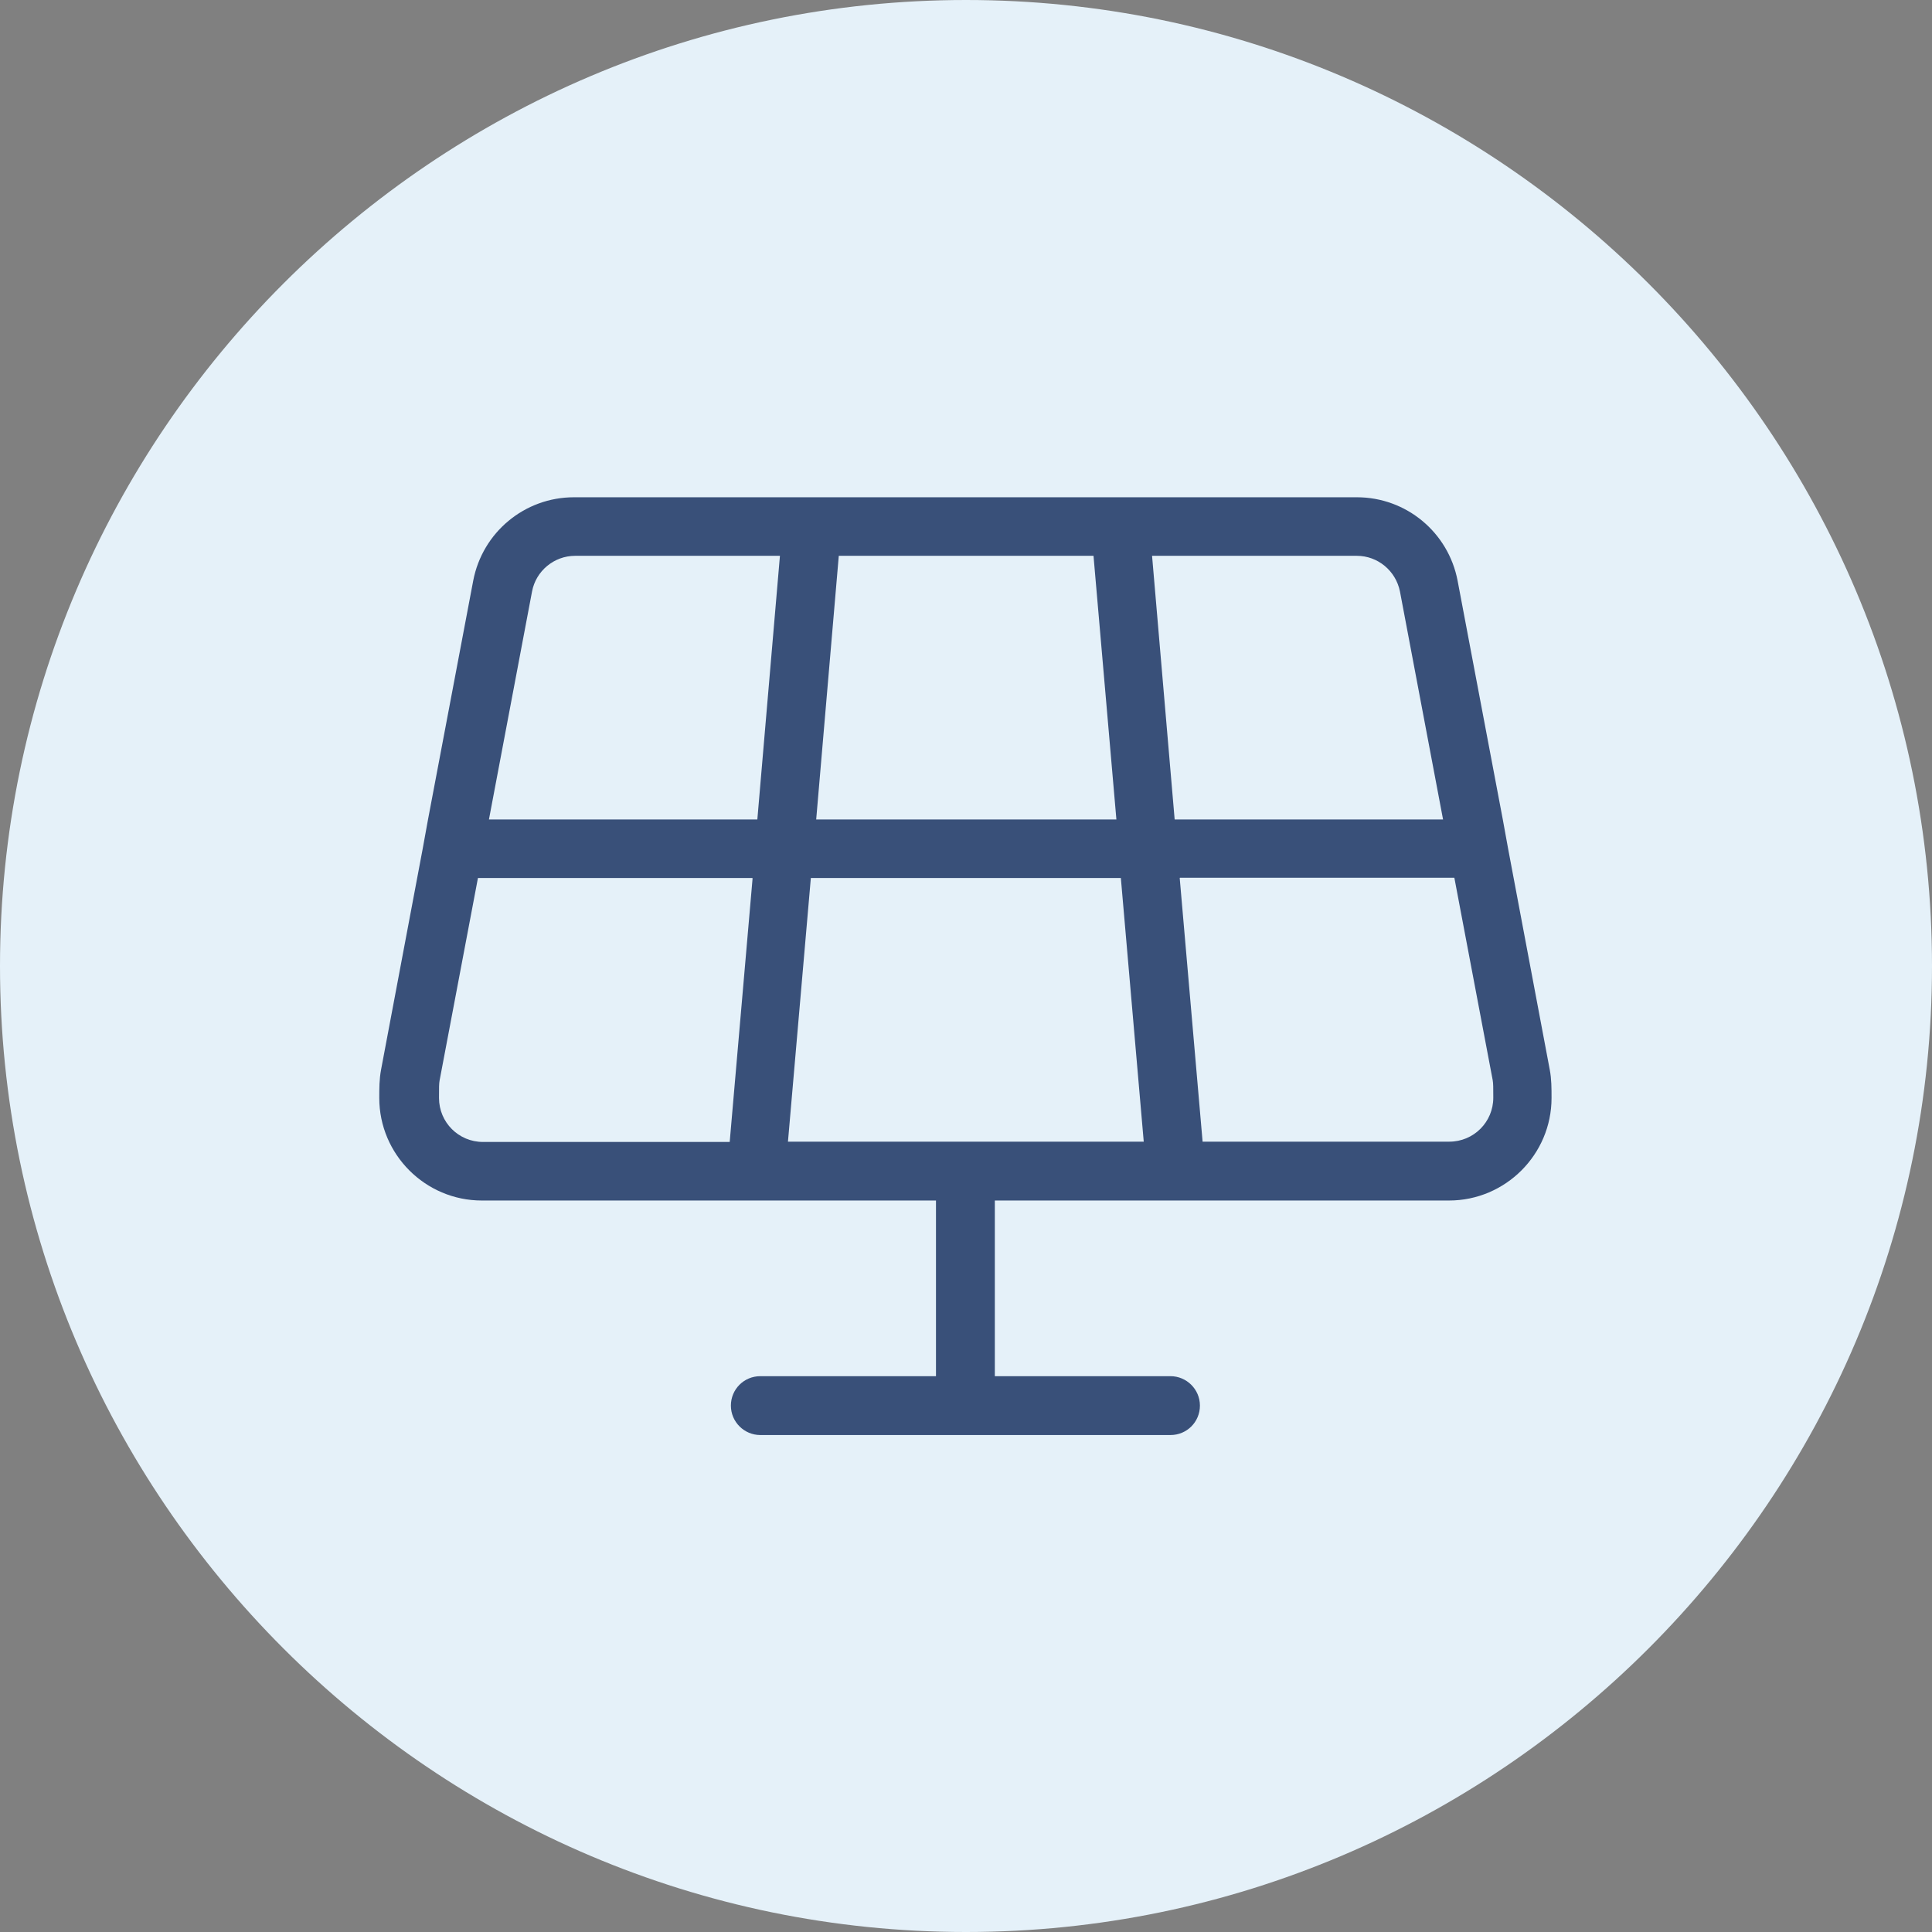
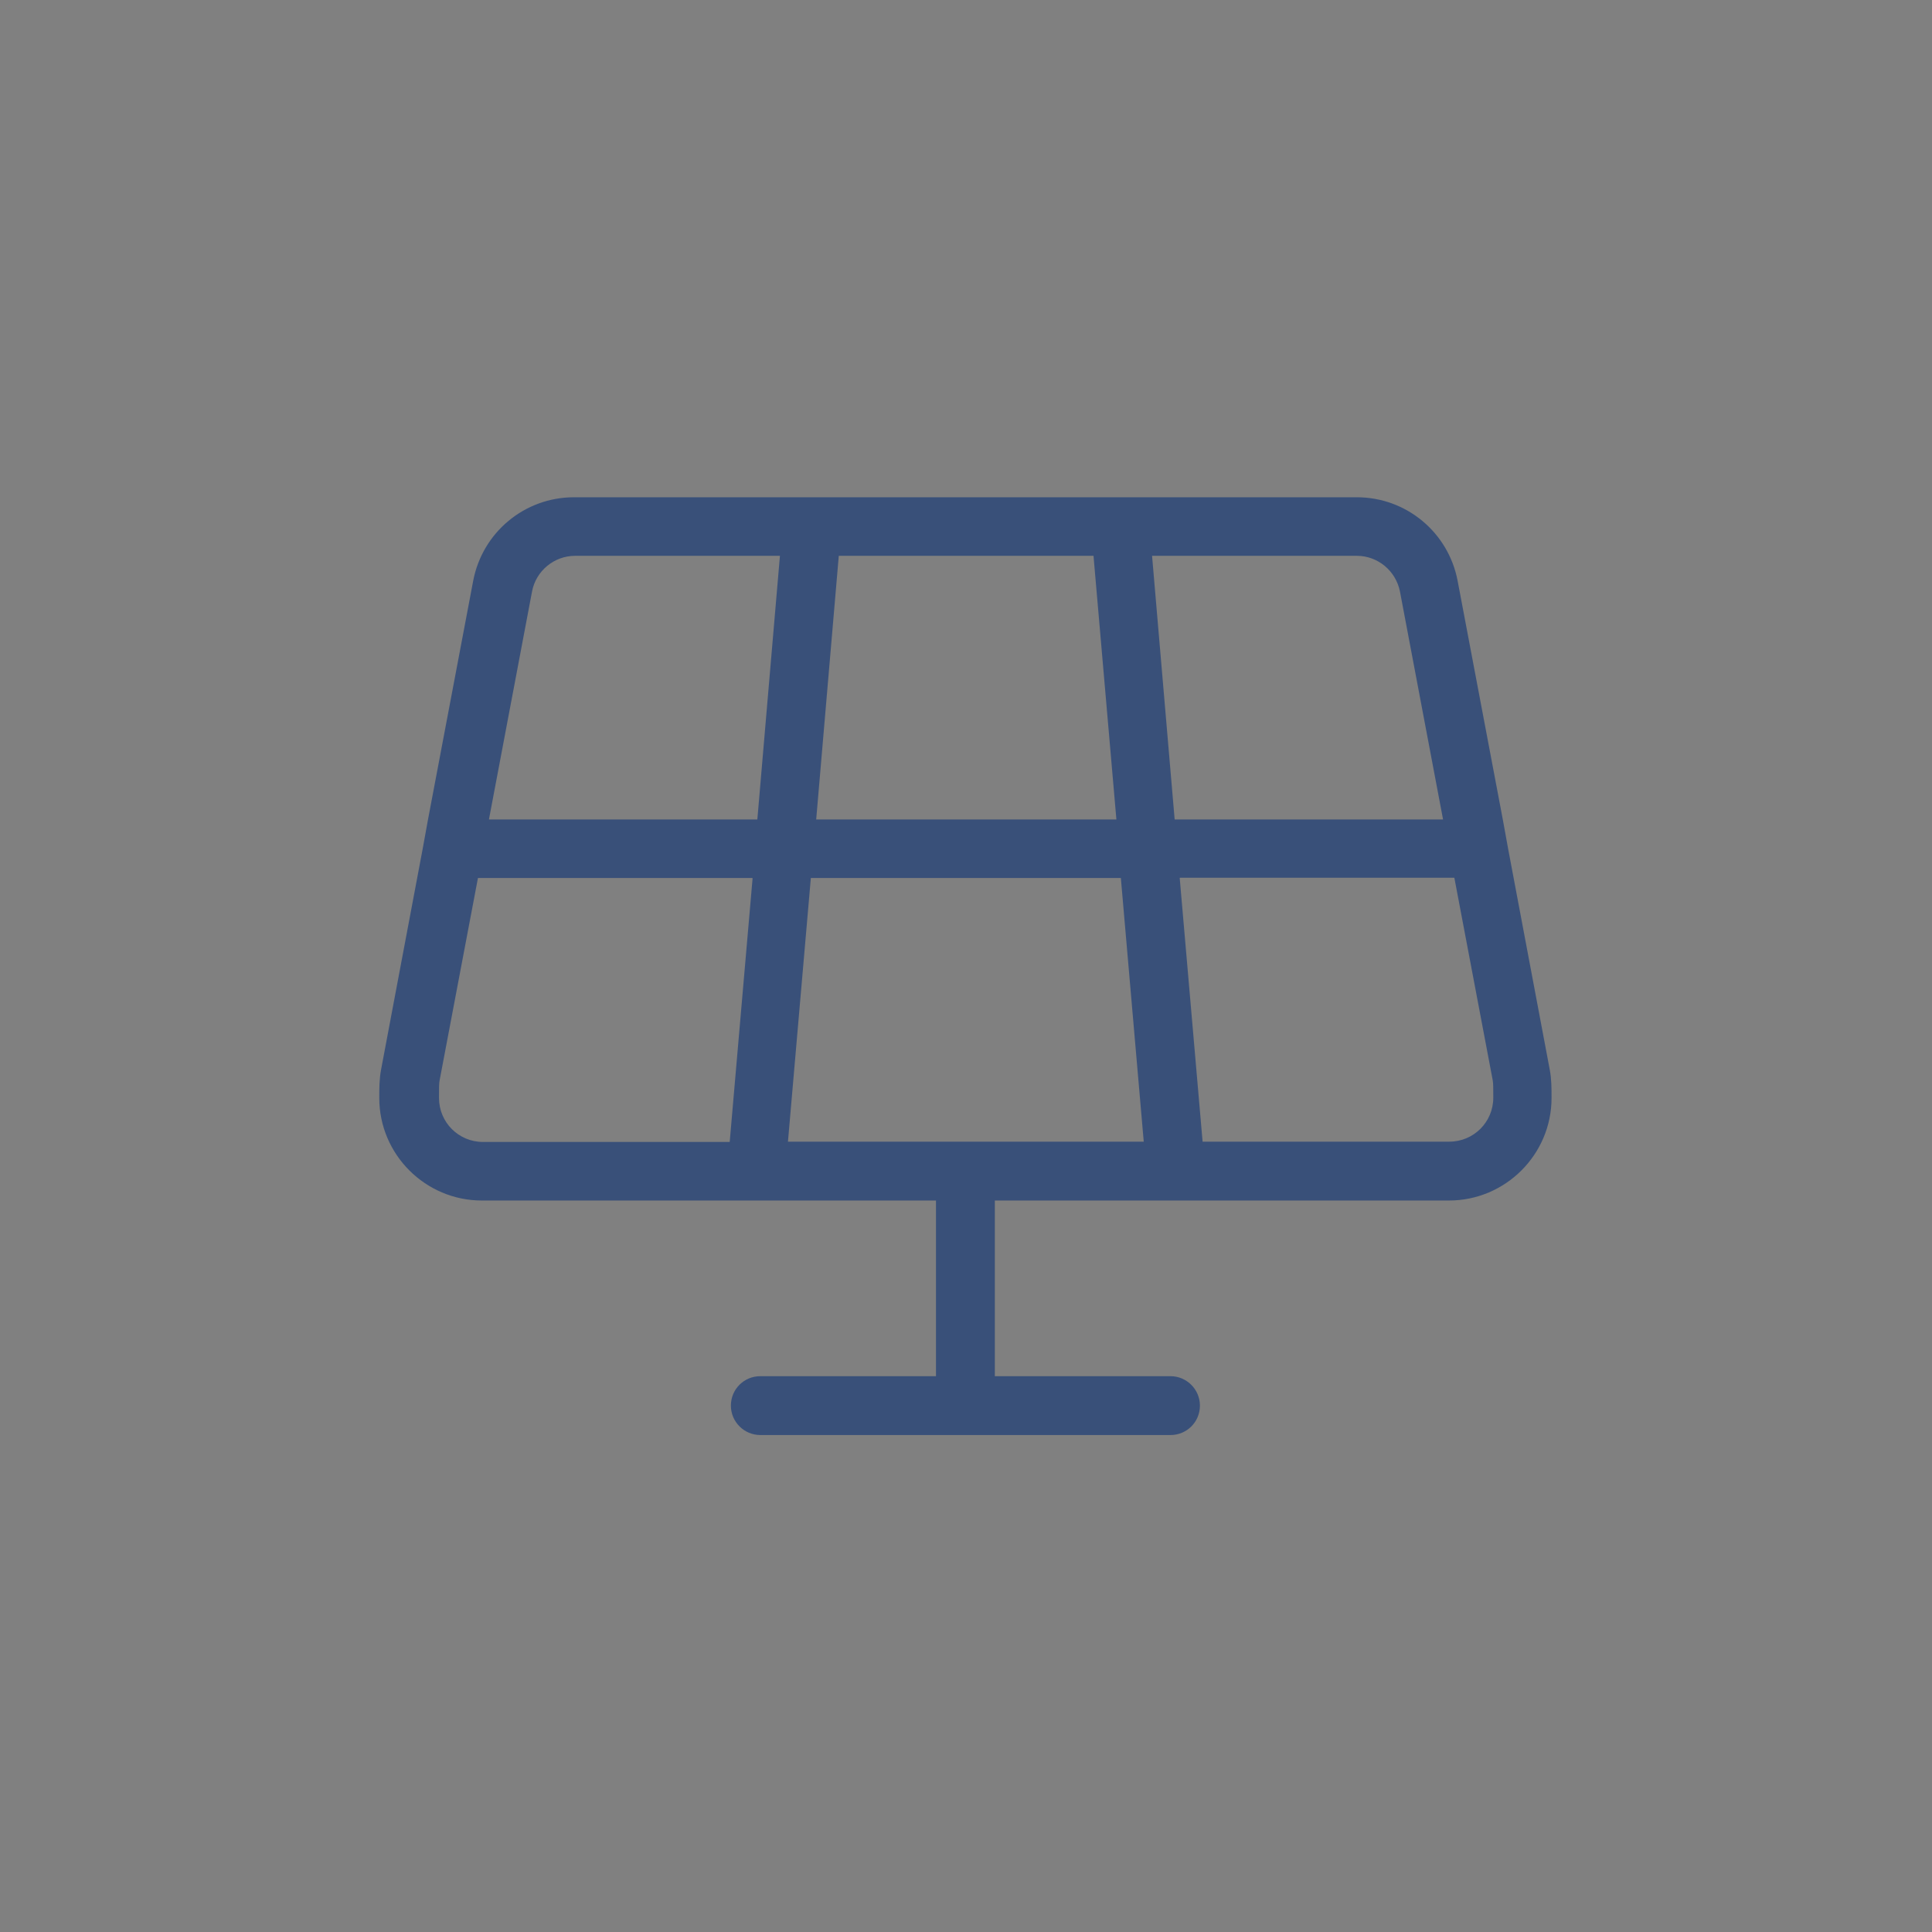
<svg xmlns="http://www.w3.org/2000/svg" id="a" viewBox="0 0 65 65">
  <rect x="0" y="0" width="65" height="65" fill="#808080" stroke="none" />
  <defs>
    <style>.c{fill:#395079;}.d{fill:#e5f1f9;}</style>
  </defs>
-   <path id="b" class="d" d="M32.5,0h0C50.4,0,65,14.6,65,32.5h0c0,17.9-14.6,32.5-32.5,32.5h0C14.6,65,0,50.4,0,32.5h0C0,14.6,14.6,0,32.5,0Z" />
-   <path class="c" d="M26.41,16.73h19.24c1.66,0,3.08,1.18,3.39,2.81l1.52,8.03.18.99,1.4,7.43c.06.31.06.63.06.95,0,1.9-1.55,3.45-3.45,3.45h-15.28v5.91h5.91c.54,0,.99.44.99.99s-.44.99-.99.99h-13.8c-.54,0-.99-.44-.99-.99s.44-.99.99-.99h5.91v-5.91h-15.28c-1.9,0-3.45-1.55-3.45-3.45,0-.32,0-.63.06-.95l1.4-7.43.18-.99,1.52-8.03c.31-1.63,1.73-2.81,3.39-2.81h7.07ZM31.51,38.41h6.97l-.77-8.87h-10.43l-.77,8.87h5ZM28.22,18.7l-.76,8.87h10.1l-.77-8.87h-8.56ZM39.69,29.54l.77,8.87h8.3c.82,0,1.48-.66,1.48-1.48,0-.34,0-.48-.02-.59l-1.29-6.81h-9.23ZM39.52,27.57h9.03l-1.45-7.67c-.14-.7-.75-1.2-1.45-1.2h-6.89l.76,8.87ZM25.31,29.54h-9.23l-1.29,6.81c-.02.1-.02.24-.02.59,0,.82.66,1.48,1.48,1.48h8.3l.77-8.87ZM25.48,27.57l.76-8.87h-6.89c-.71,0-1.32.51-1.45,1.2l-1.45,7.67h9.03Z" />
+   <path class="c" d="M26.41,16.73h19.24c1.66,0,3.08,1.18,3.39,2.81l1.52,8.03.18.99,1.4,7.43c.06.31.06.63.06.95,0,1.9-1.55,3.45-3.45,3.45h-15.28v5.91h5.91c.54,0,.99.44.99.99s-.44.99-.99.99h-13.8c-.54,0-.99-.44-.99-.99s.44-.99.99-.99h5.91v-5.91h-15.28c-1.9,0-3.45-1.55-3.45-3.45,0-.32,0-.63.06-.95l1.4-7.43.18-.99,1.52-8.03c.31-1.63,1.73-2.81,3.39-2.81h7.07M31.51,38.41h6.97l-.77-8.87h-10.43l-.77,8.87h5ZM28.22,18.7l-.76,8.87h10.1l-.77-8.87h-8.56ZM39.69,29.54l.77,8.87h8.3c.82,0,1.48-.66,1.48-1.48,0-.34,0-.48-.02-.59l-1.29-6.81h-9.23ZM39.52,27.57h9.03l-1.45-7.67c-.14-.7-.75-1.2-1.45-1.2h-6.89l.76,8.87ZM25.31,29.54h-9.23l-1.29,6.81c-.02.1-.02.24-.02.59,0,.82.66,1.48,1.48,1.48h8.3l.77-8.87ZM25.48,27.57l.76-8.87h-6.89c-.71,0-1.32.51-1.45,1.2l-1.45,7.67h9.03Z" />
</svg>